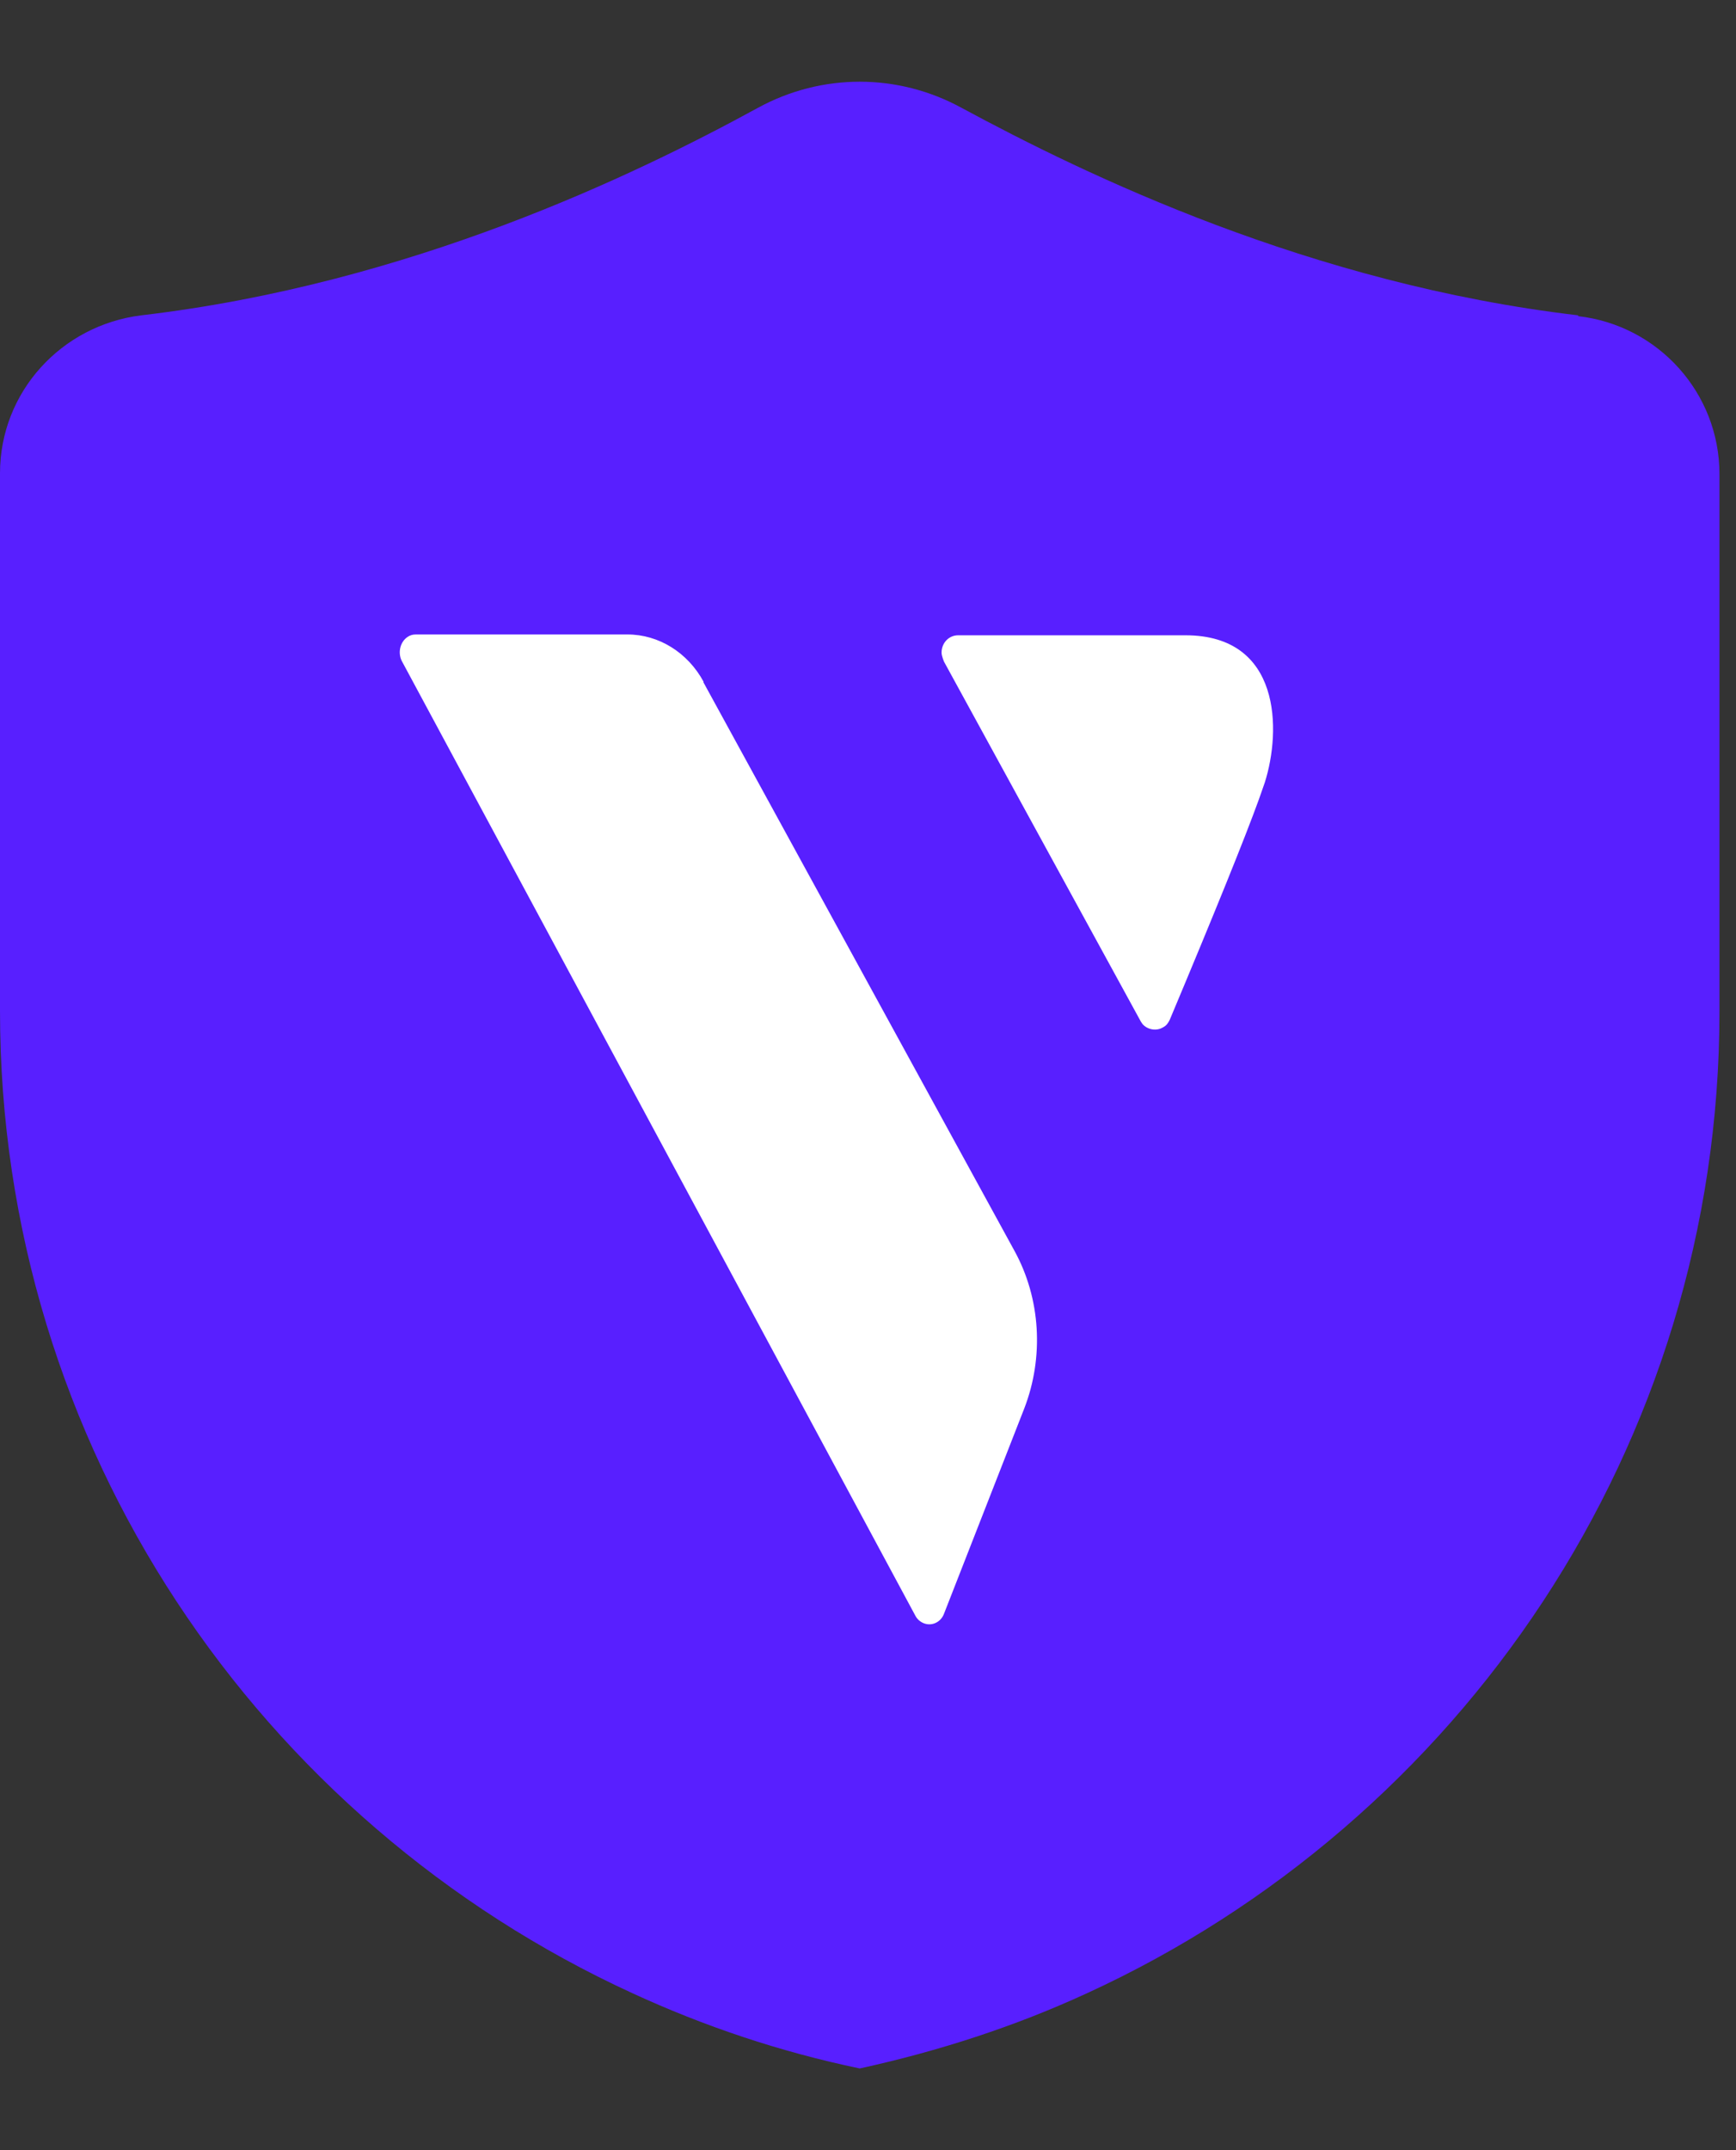
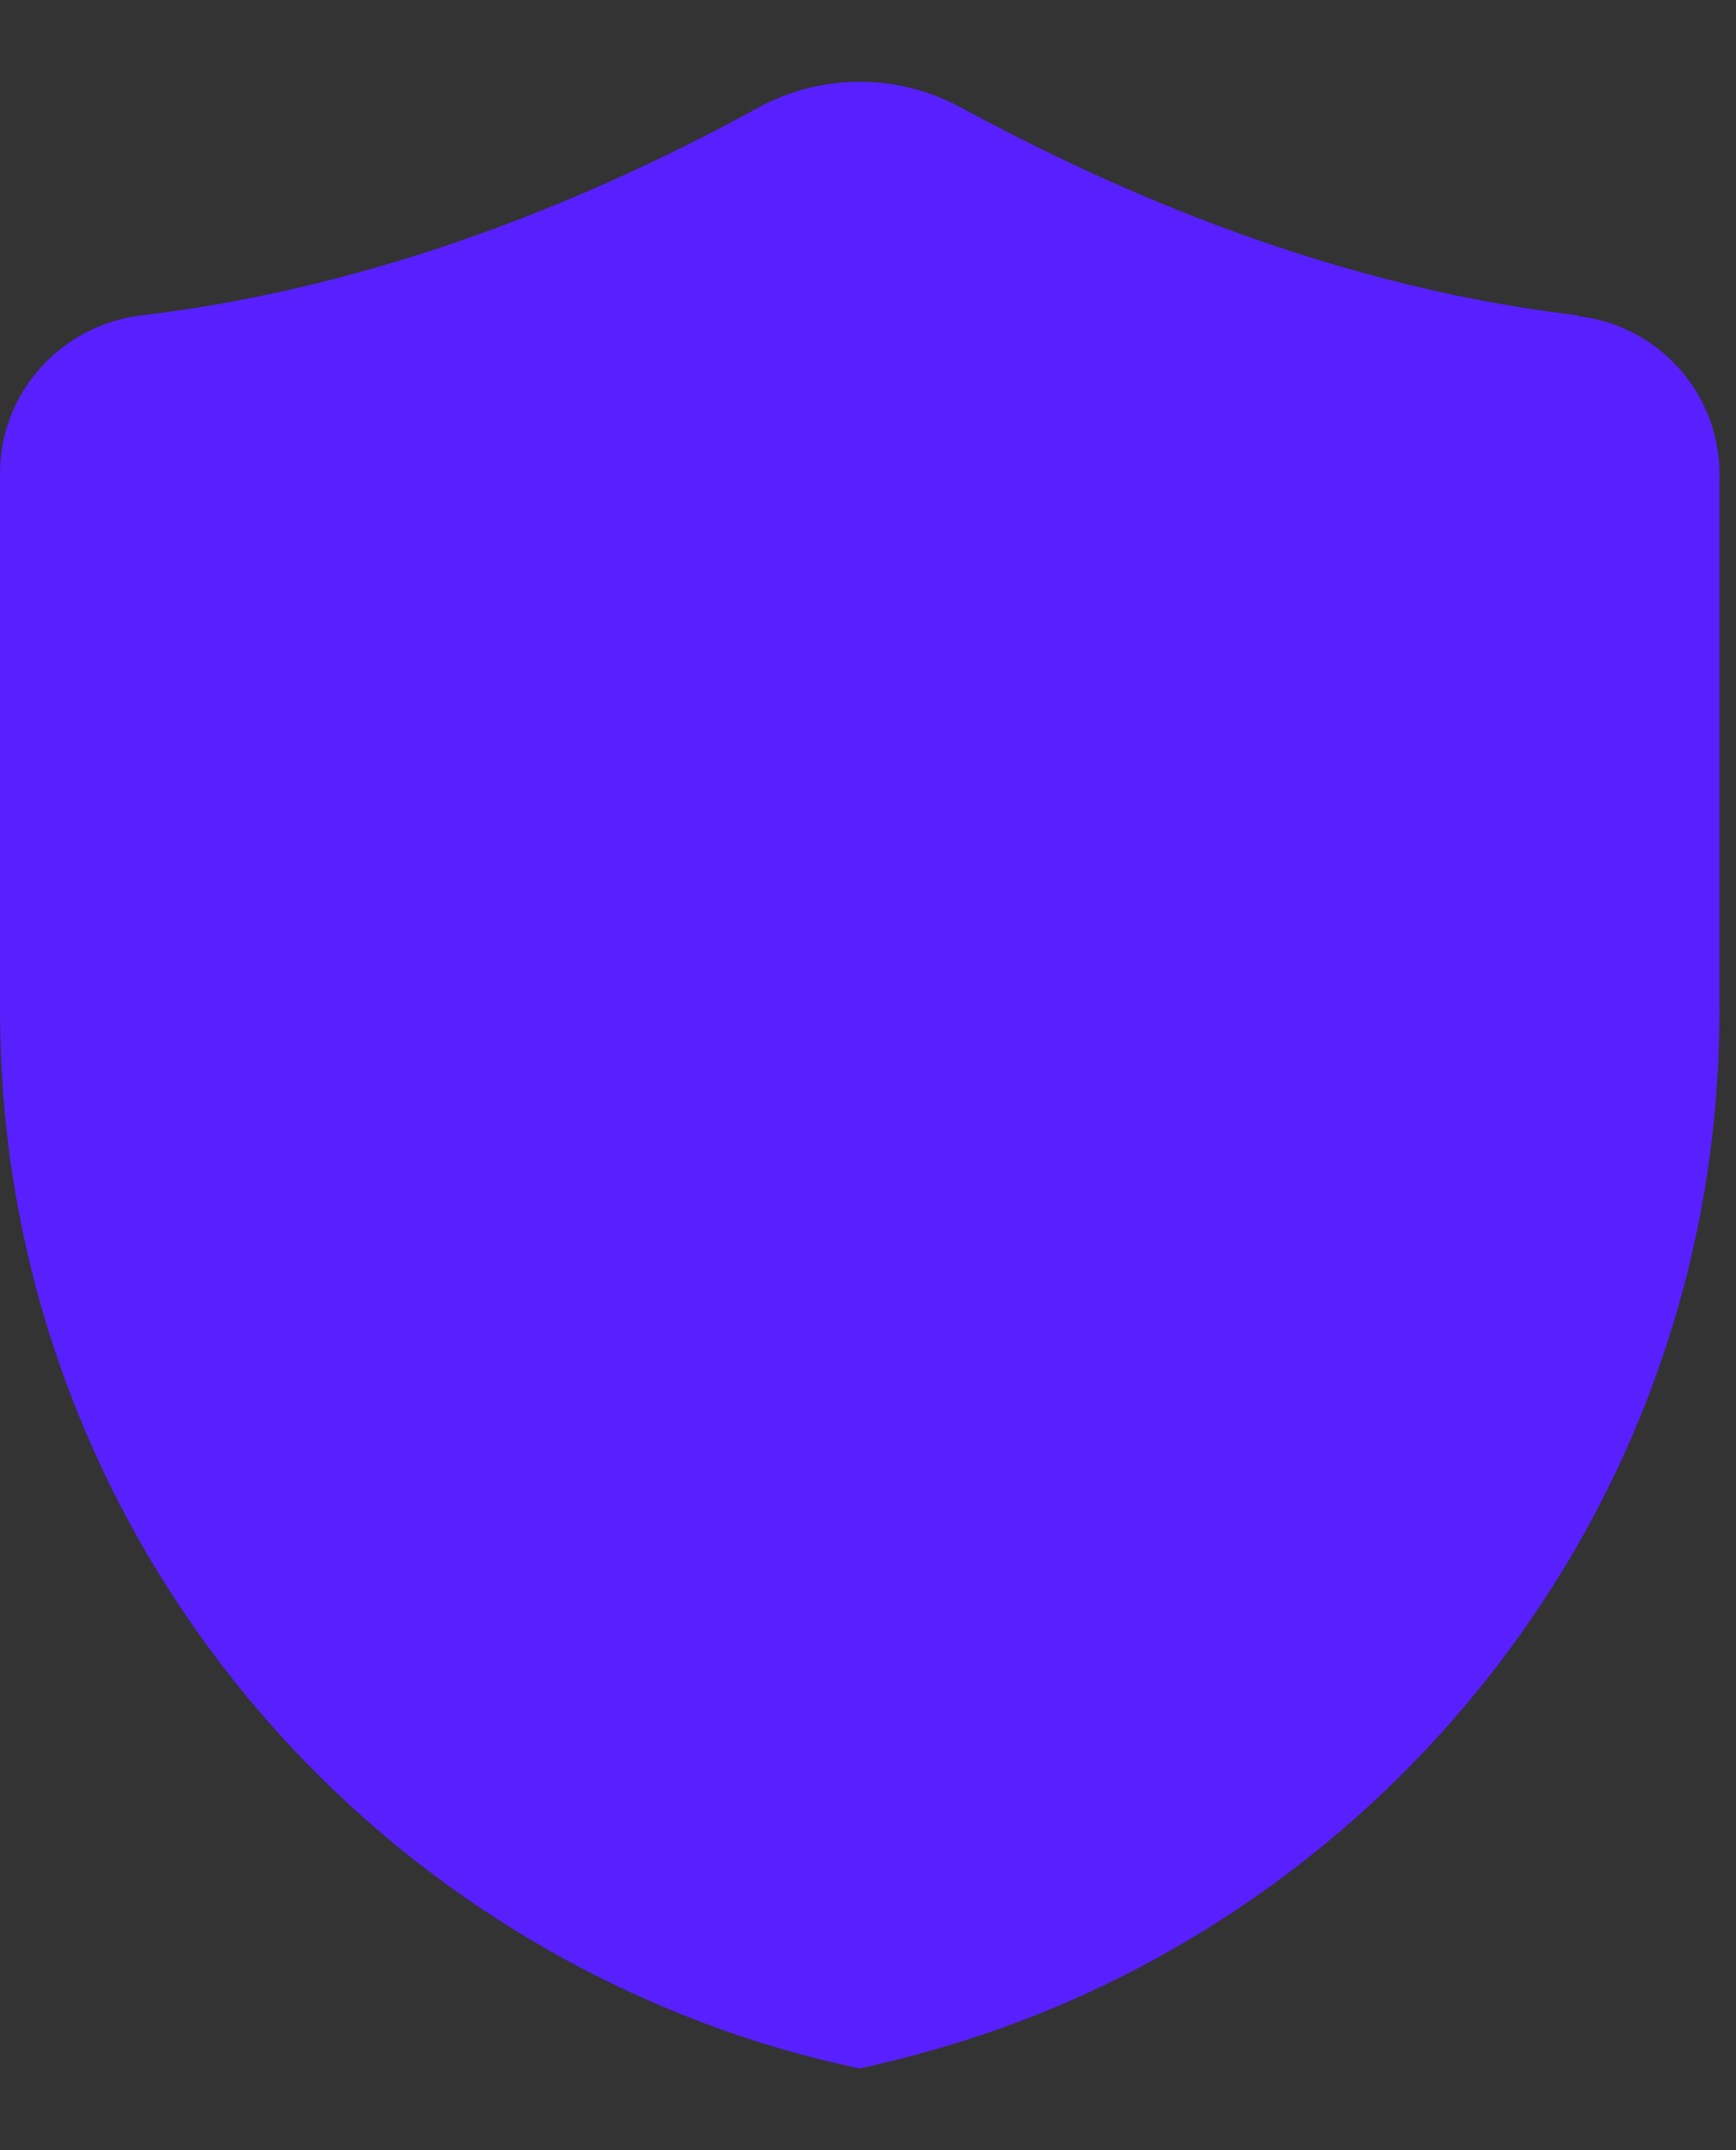
<svg xmlns="http://www.w3.org/2000/svg" width="21" height="26" viewBox="0 0 21 26" fill="none">
  <rect x="0" y="0" width="21" height="26" fill="#333333" stroke="none" />
  <path fill-rule="evenodd" clip-rule="evenodd" d="M19.09 3.823C20.06 3.933 20.8 4.753 20.8 5.733V12.232C20.8 17.492 17.66 22.032 13.15 24.102C12.28 24.503 11.36 24.802 10.4 25.012C9.44 24.812 8.52 24.503 7.65 24.102C3.14 22.032 0 17.492 0 12.223V5.723C0 4.743 0.74 3.933 1.71 3.813C4.95 3.433 7.67 2.123 9.17 1.303C9.94 0.883 10.86 0.883 11.63 1.303C13.13 2.113 15.85 3.433 19.09 3.813V3.823Z" fill="#581FFF" />
-   <path fill-rule="evenodd" clip-rule="evenodd" d="M14.34 7.682C15.5 7.682 15.5 8.832 15.3 9.462L15.23 9.662C15.06 10.132 14.7 11.022 14.15 12.332C14.13 12.372 14.11 12.402 14.07 12.422C13.99 12.472 13.88 12.452 13.82 12.382L13.8 12.352L11.42 8.002C11.42 8.002 11.39 7.932 11.39 7.892C11.39 7.772 11.48 7.682 11.59 7.682H14.33H14.34ZM8.51 8.252L12.27 15.122C12.59 15.702 12.63 16.412 12.39 17.032L11.42 19.512C11.38 19.622 11.26 19.672 11.16 19.622C11.12 19.602 11.09 19.572 11.07 19.532L4.86 7.992C4.81 7.892 4.84 7.762 4.93 7.702C4.96 7.682 4.99 7.672 5.03 7.672H7.59C7.97 7.672 8.32 7.892 8.51 8.242V8.252Z" fill="white" />
</svg>